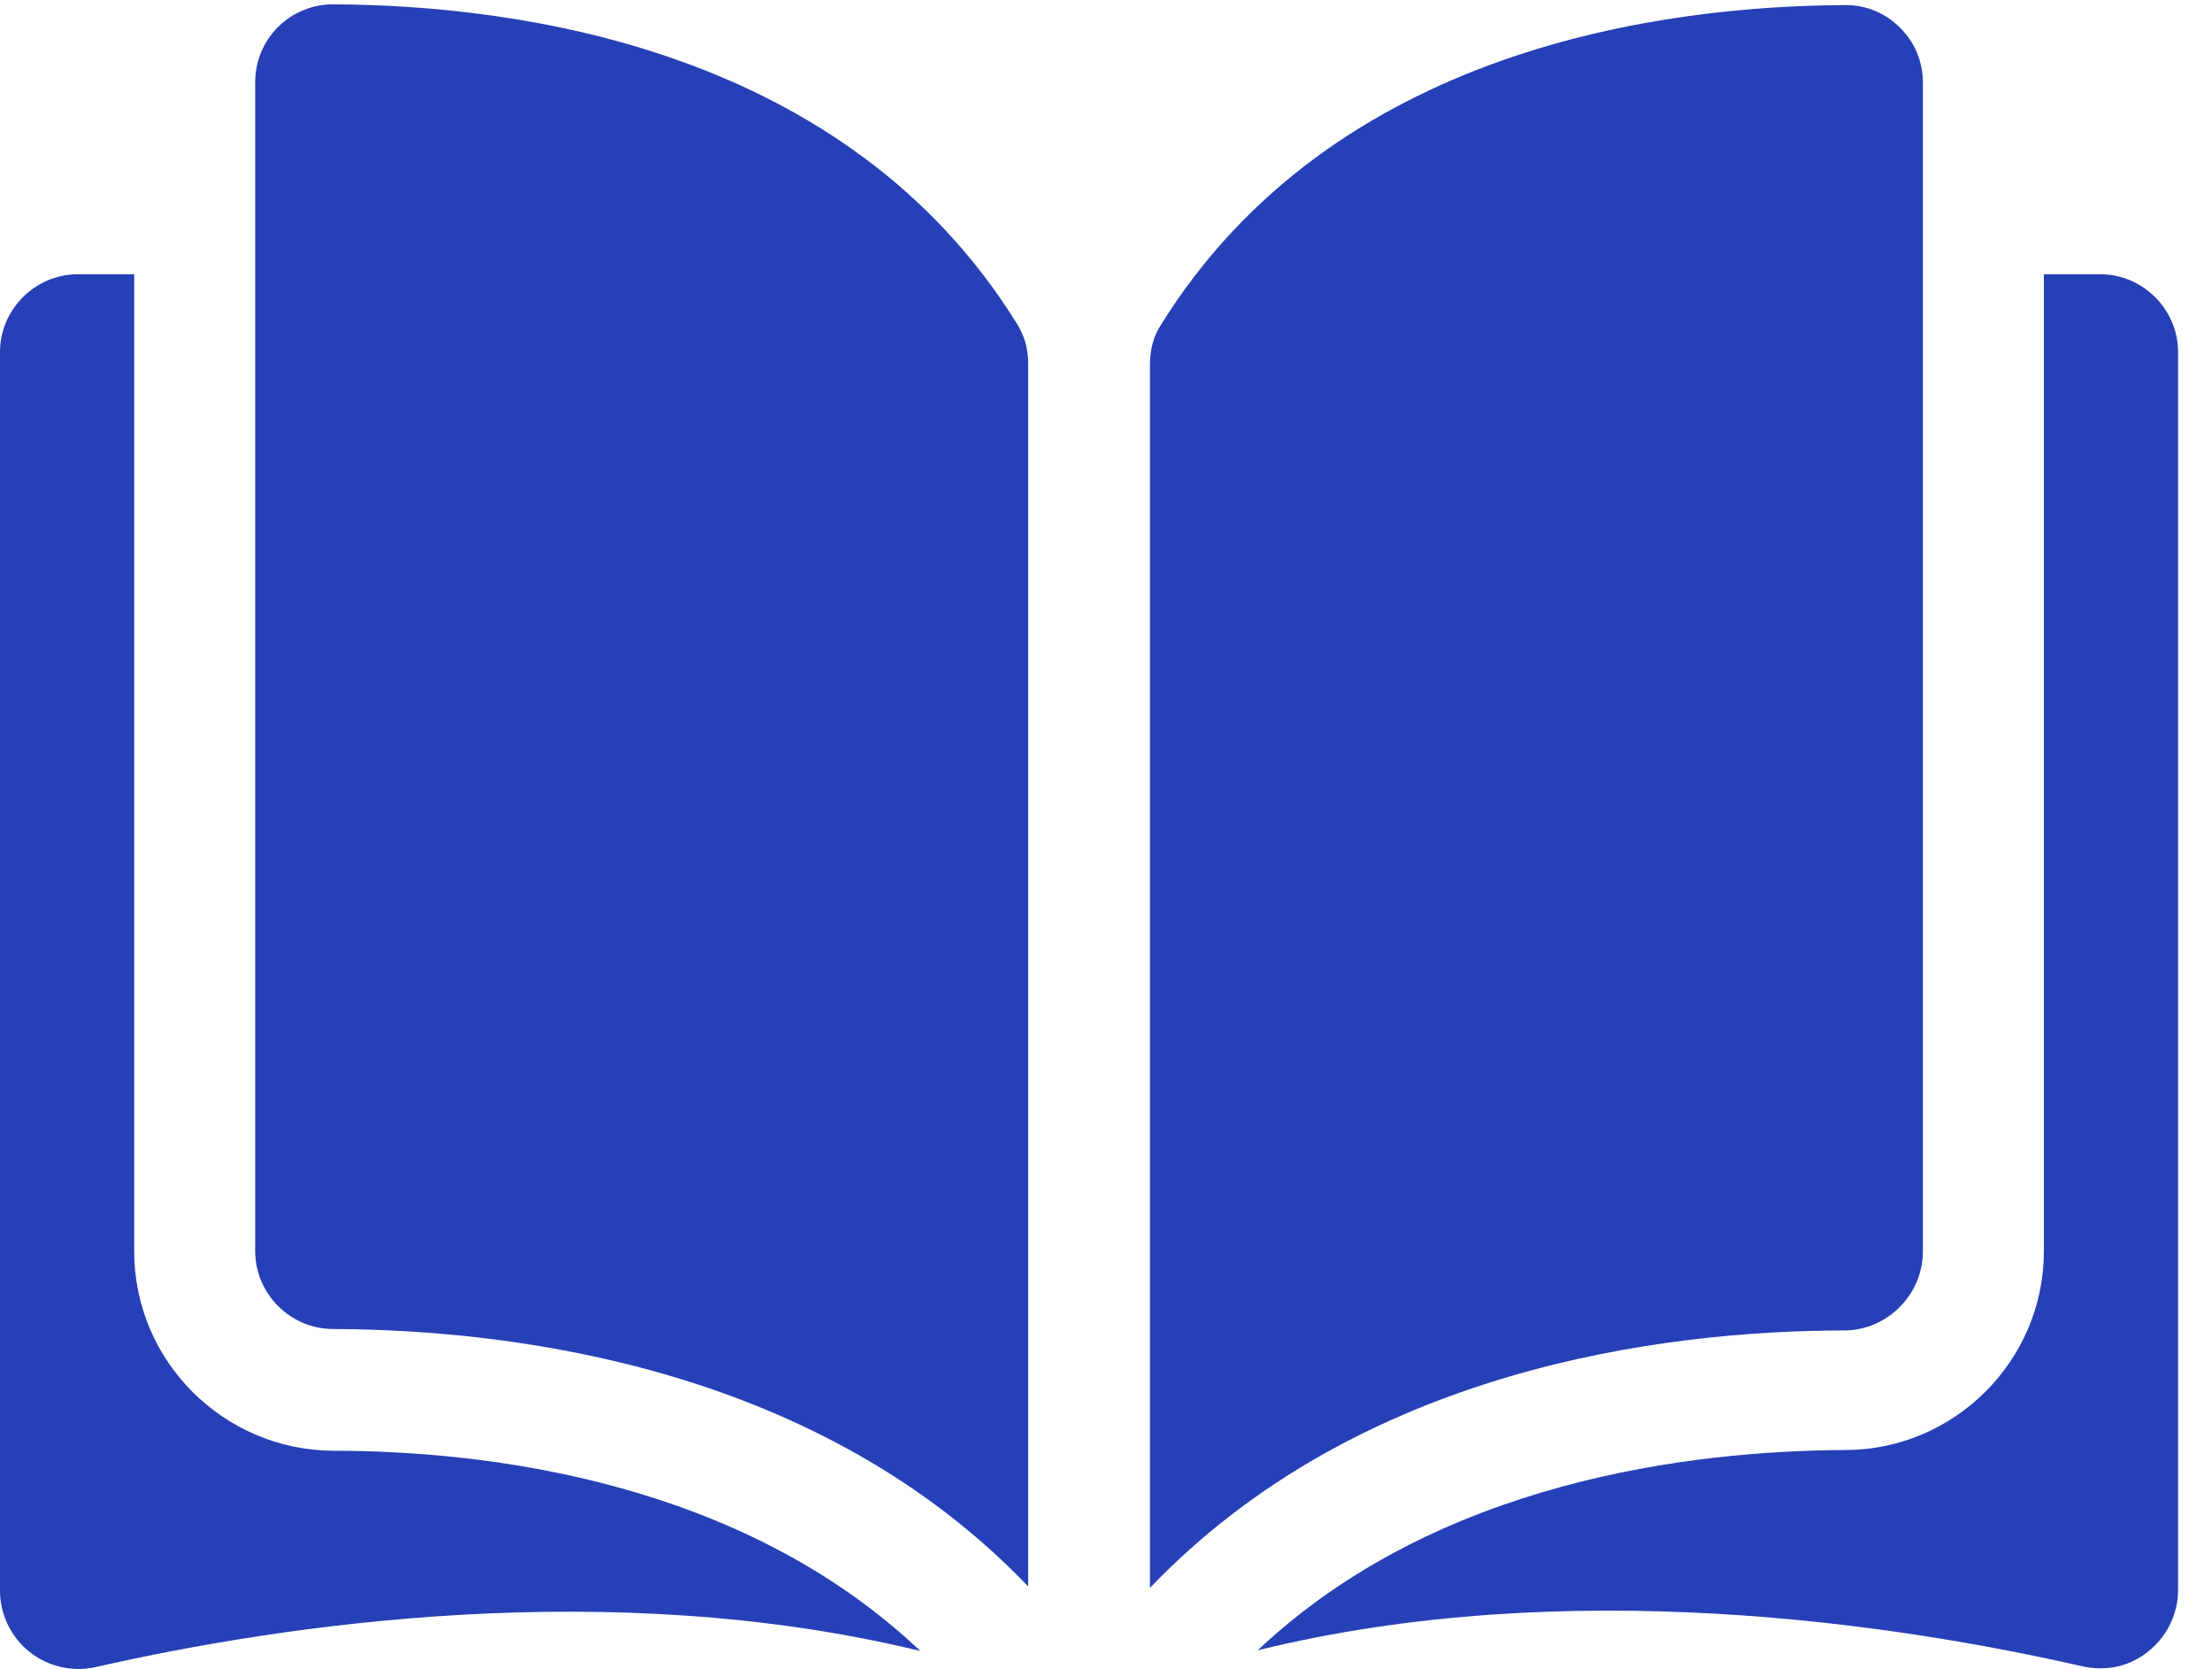
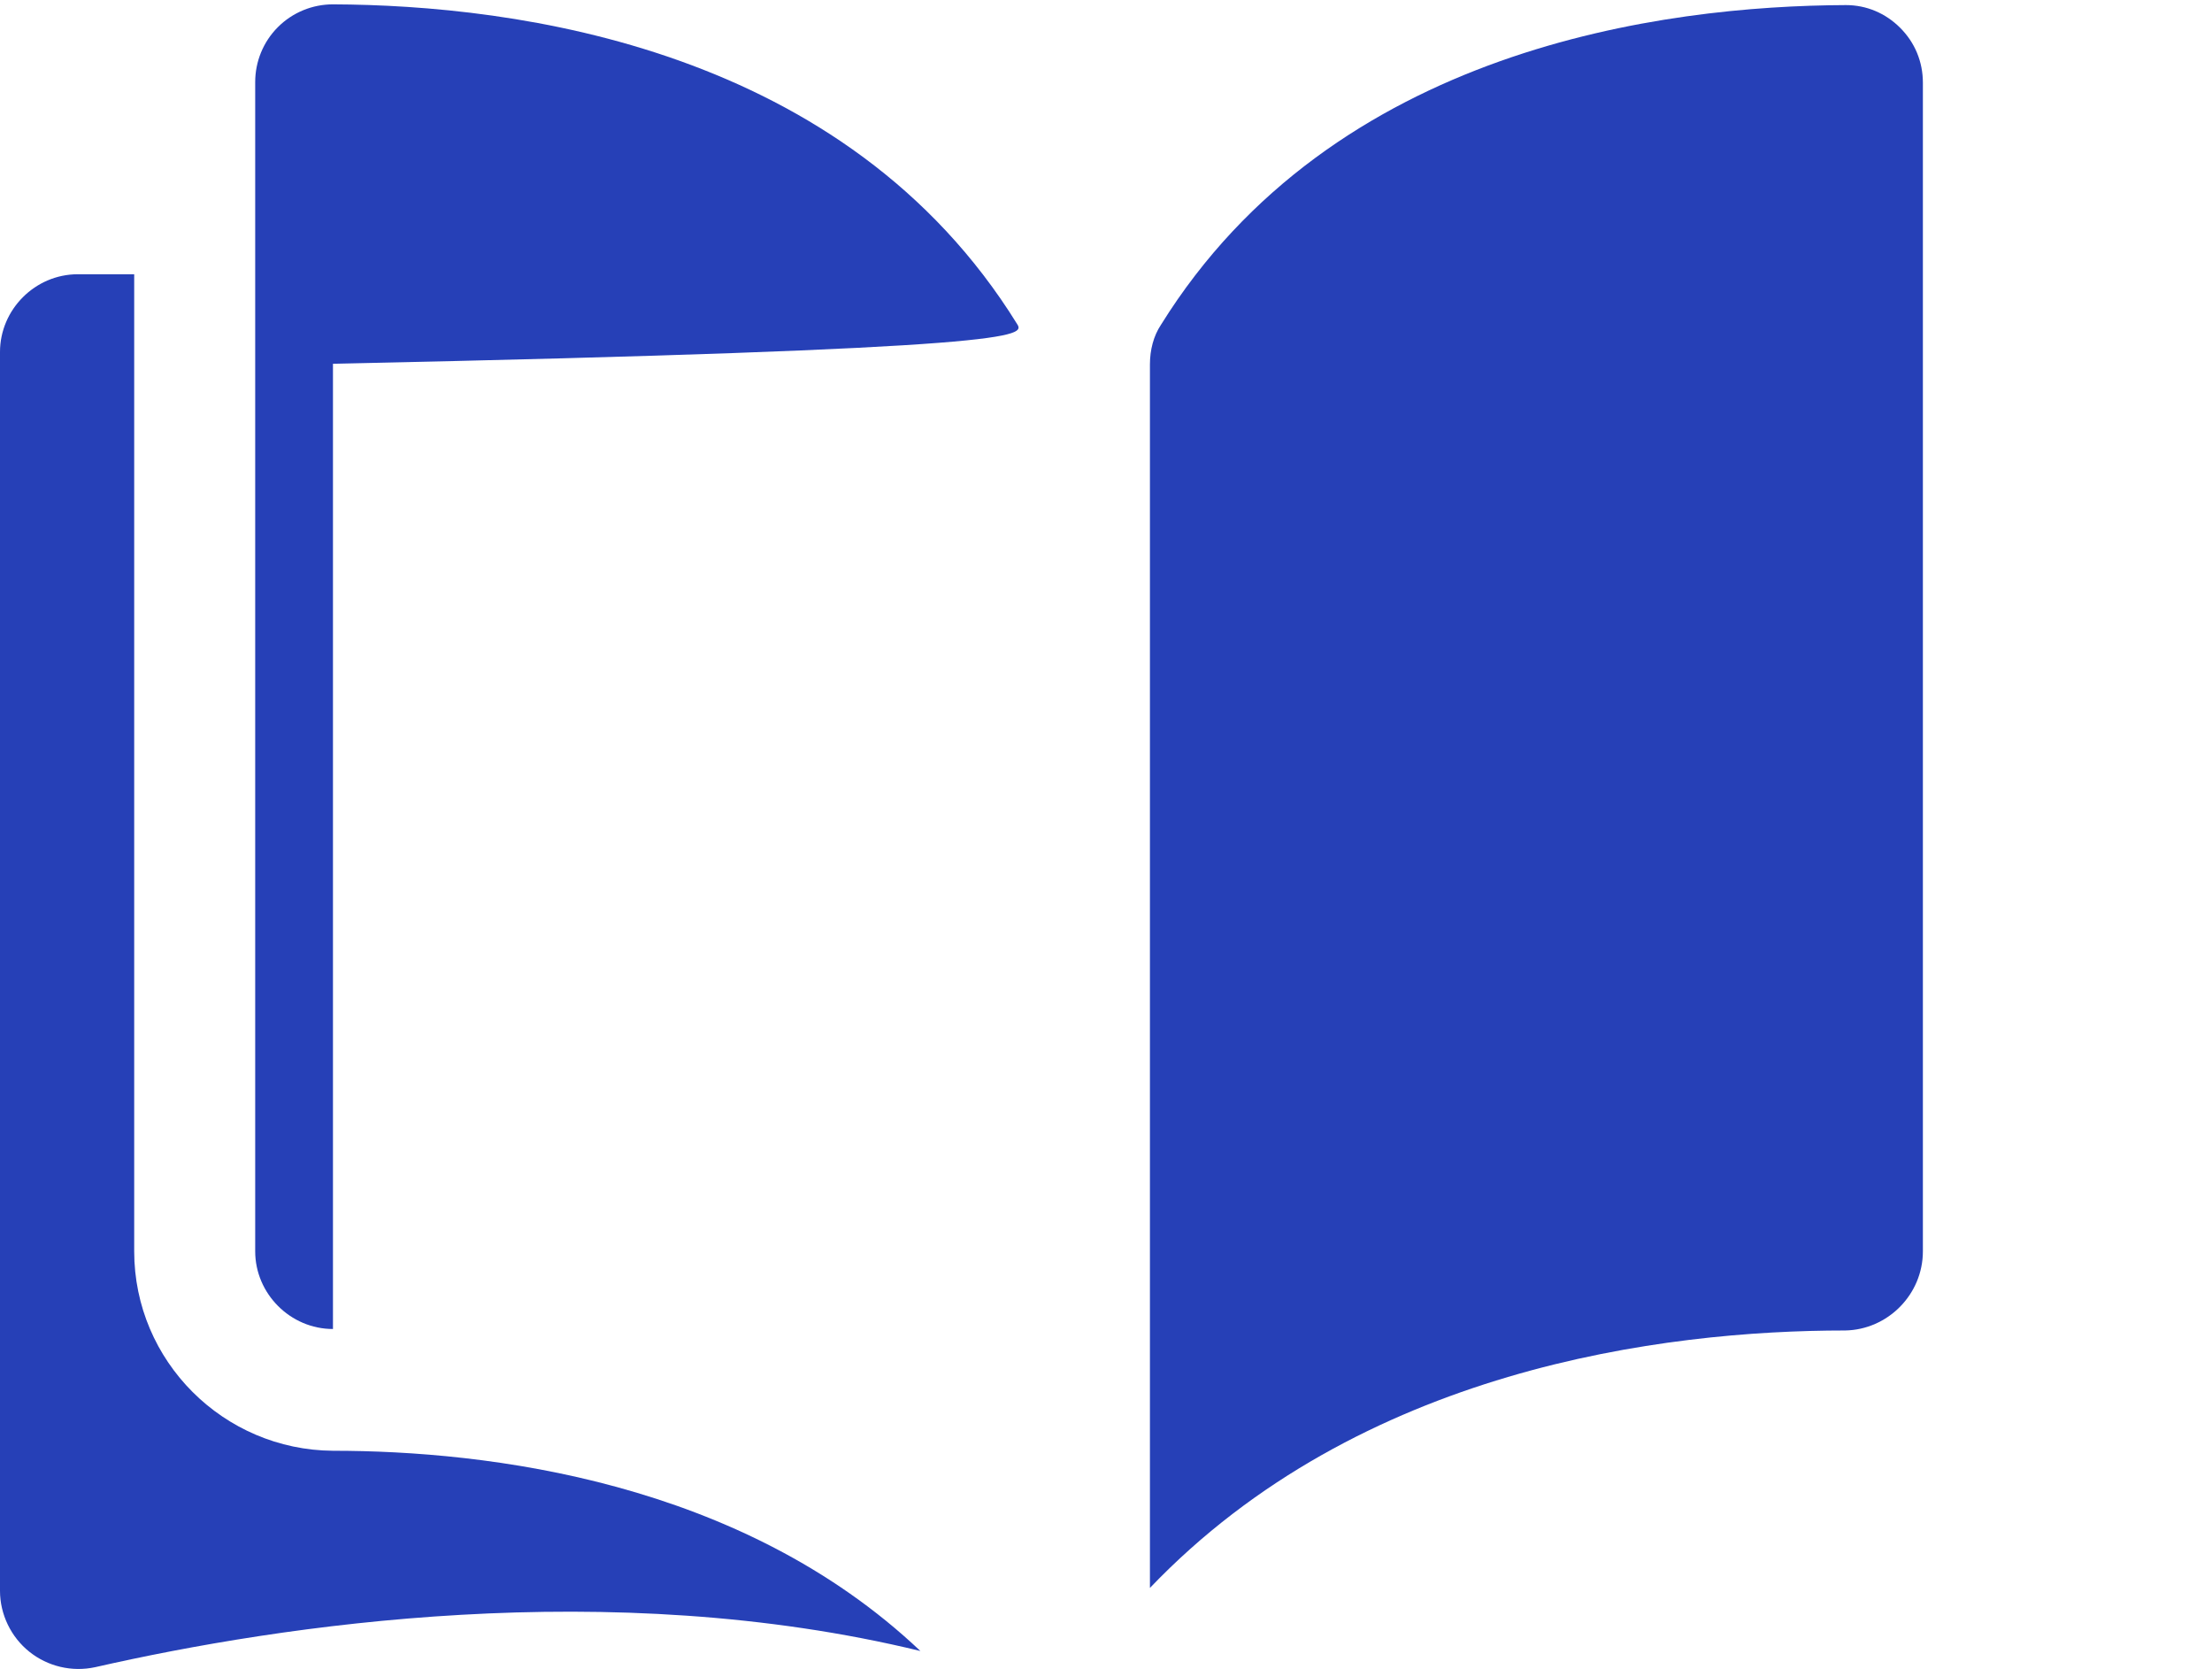
<svg xmlns="http://www.w3.org/2000/svg" width="57" height="43" viewBox="0 0 57 43" fill="none">
-   <path d="M8.58 0.112C8.05 0.112 7.54 0.32 7.162 0.698C6.784 1.075 6.576 1.586 6.576 2.115V32.238C6.576 33.334 7.484 34.241 8.58 34.241C13.247 34.26 21.09 35.224 26.495 40.874V9.372C26.495 8.994 26.4 8.653 26.211 8.351C21.789 1.208 13.266 0.131 8.58 0.112Z" fill="#2640B7" />
+   <path d="M8.58 0.112C8.05 0.112 7.54 0.32 7.162 0.698C6.784 1.075 6.576 1.586 6.576 2.115V32.238C6.576 33.334 7.484 34.241 8.58 34.241V9.372C26.495 8.994 26.4 8.653 26.211 8.351C21.789 1.208 13.266 0.131 8.58 0.112Z" fill="#2640B7" />
  <path d="M49.55 32.238V2.134C49.55 1.586 49.342 1.094 48.964 0.716C48.586 0.338 48.095 0.131 47.566 0.131C42.879 0.15 34.356 1.227 29.915 8.37C29.726 8.654 29.632 9.013 29.632 9.391V40.912C35.036 35.262 42.86 34.279 47.547 34.279C48.643 34.26 49.55 33.353 49.55 32.238Z" fill="#2640B7" />
-   <path d="M54.123 7.066H52.668V32.238C52.668 35.054 50.362 37.359 47.547 37.359C43.578 37.378 37.04 38.153 32.41 42.518C40.422 40.553 48.87 41.838 53.67 42.934C54.274 43.066 54.898 42.934 55.37 42.537C55.843 42.159 56.126 41.574 56.126 40.969V9.069C56.126 7.973 55.219 7.066 54.123 7.066Z" fill="#2640B7" />
  <path d="M3.458 32.238V7.066H2.003C0.907 7.066 0 7.973 0 9.069V40.988C0 41.592 0.283 42.178 0.756 42.556C1.228 42.934 1.852 43.085 2.457 42.953C7.276 41.857 15.704 40.591 23.717 42.537C19.087 38.153 12.548 37.378 8.58 37.378C5.764 37.359 3.458 35.073 3.458 32.238Z" fill="#2640B7" />
</svg>